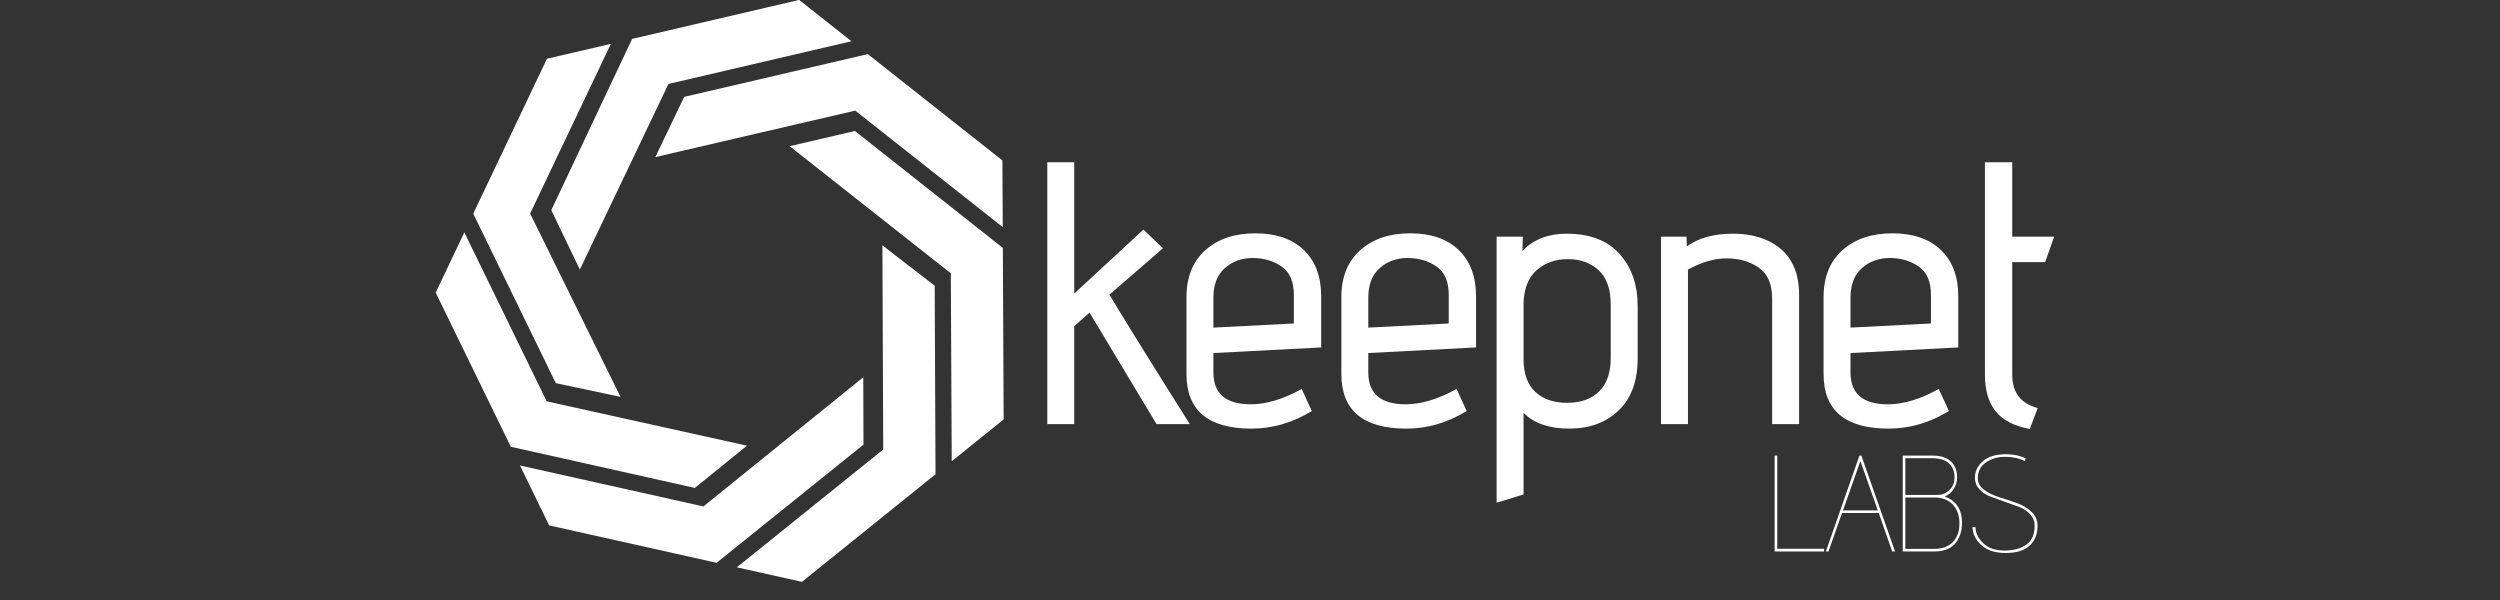
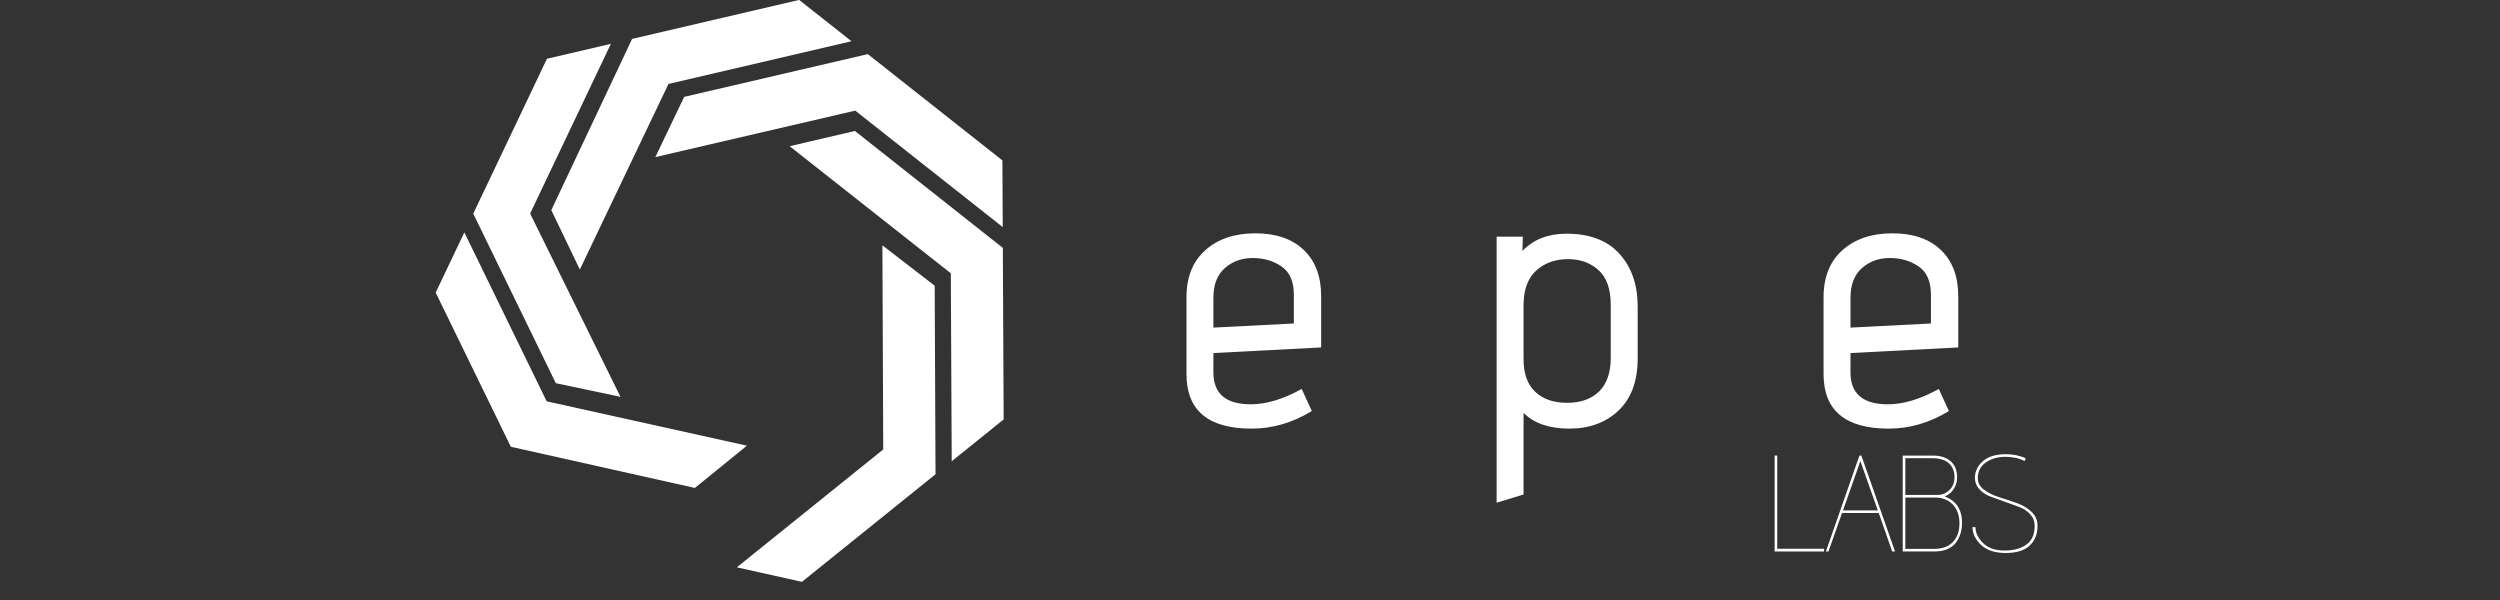
<svg xmlns="http://www.w3.org/2000/svg" width="100%" height="100%" viewBox="0 0 100 24" version="1.1" xml:space="preserve" style="fill-rule:evenodd;clip-rule:evenodd;stroke-linejoin:round;stroke-miterlimit:2;">
  <rect x="0" y="0" width="100" height="24" fill="#333333" stroke="none" />
  <g transform="matrix(0.119,0,0,0.119,-0.334,-20.22)">
    <g transform="matrix(1,0,0,1,402.752,224.448)">
-       <path d="M0,88.033L-11.193,88.033L-33.704,50.556L-38.86,55.084L-38.86,88.033L-47.915,88.033L-47.915,0L-38.86,0L-38.86,44.142L-15.595,22.637L-9.055,28.926L-27.038,44.519C-20.92,54.665 -11.906,69.169 0,88.033" style="fill:white;fill-rule:nonzero;" />
-     </g>
+       </g>
    <g transform="matrix(1,0,0,1,437.714,283.681)">
      <path d="M0,-5.03L0,-14.714C0,-19.156 -1.384,-22.322 -4.15,-24.209C-6.917,-26.095 -10.146,-27.038 -13.834,-27.038C-17.524,-27.038 -20.646,-25.906 -23.203,-23.642C-25.762,-21.379 -27.039,-18.066 -27.039,-13.707L-27.039,-3.647L0,-5.03ZM-27.039,11.445C-27.039,18.573 -22.848,22.135 -14.463,22.135C-9.266,22.135 -3.565,20.417 2.641,16.978L6.037,24.398C-0.421,28.34 -7.168,30.309 -14.211,30.309C-28.8,30.309 -36.093,24.19 -36.093,11.948L-36.093,-13.834C-36.093,-20.624 -33.978,-25.906 -29.743,-29.679C-25.51,-33.452 -19.914,-35.339 -12.953,-35.339C-5.996,-35.339 -0.566,-33.472 3.332,-29.742C7.231,-26.01 9.181,-20.832 9.181,-14.211L9.181,3.019L-27.039,4.905L-27.039,11.445Z" style="fill:white;fill-rule:nonzero;" />
    </g>
    <g transform="matrix(1,0,0,1,489.778,283.681)">
-       <path d="M0,-5.03L0,-14.714C0,-19.156 -1.384,-22.322 -4.15,-24.209C-6.917,-26.095 -10.146,-27.038 -13.834,-27.038C-17.524,-27.038 -20.646,-25.906 -23.203,-23.642C-25.762,-21.379 -27.039,-18.066 -27.039,-13.707L-27.039,-3.647L0,-5.03ZM-27.039,11.445C-27.039,18.573 -22.848,22.135 -14.463,22.135C-9.266,22.135 -3.565,20.417 2.641,16.978L6.036,24.398C-0.421,28.34 -7.169,30.309 -14.212,30.309C-28.8,30.309 -36.094,24.19 -36.094,11.948L-36.094,-13.834C-36.094,-20.624 -33.978,-25.906 -29.743,-29.679C-25.511,-33.452 -19.914,-35.339 -12.953,-35.339C-5.996,-35.339 -0.566,-33.472 3.332,-29.742C7.231,-26.01 9.18,-20.832 9.18,-14.211L9.18,3.019L-27.039,4.905L-27.039,11.445Z" style="fill:white;fill-rule:nonzero;" />
-     </g>
+       </g>
    <g transform="matrix(1,0,0,1,544.232,297.139)">
      <path d="M0,-6.918L0,-24.775C0,-30.058 -1.364,-33.934 -4.088,-36.409C-6.812,-38.881 -10.25,-40.119 -14.4,-40.119C-18.55,-40.119 -22.03,-38.902 -24.838,-36.472C-27.648,-34.039 -29.136,-30.351 -29.303,-25.405L-29.303,-6.415C-29.303,-1.636 -28.004,1.992 -25.403,4.463C-22.807,6.938 -19.222,8.173 -14.651,8.173C-10.083,8.173 -6.499,6.896 -3.898,4.338C-1.302,1.781 0,-1.97 0,-6.918M-29.303,38.985L-38.357,41.752L-38.357,-47.664L-29.555,-47.664L-29.68,-42.885C-25.991,-46.741 -21.046,-48.67 -14.84,-48.67C-7.043,-48.67 -1.112,-46.407 2.955,-41.879C7.021,-37.352 9.054,-31.482 9.054,-24.273L9.054,-6.792C9.054,0.838 6.917,6.686 2.641,10.751C-1.635,14.819 -7.149,16.851 -13.896,16.851C-20.646,16.851 -25.781,15.09 -29.303,11.569L-29.303,38.985Z" style="fill:white;fill-rule:nonzero;" />
    </g>
    <g transform="matrix(1,0,0,1,569.813,308.206)">
-       <path d="M0,-55.461C3.855,-58.31 9.055,-59.737 15.595,-59.737C19.87,-59.737 23.685,-58.982 27.039,-57.473C34.164,-54.203 37.728,-48.123 37.728,-39.238L37.728,4.276L28.674,4.276L28.674,-37.855C28.674,-42.8 27.164,-46.3 24.146,-48.355C21.128,-50.409 17.544,-51.437 13.394,-51.437C9.244,-51.437 4.904,-50.179 0.377,-47.664L0.377,4.276L-8.678,4.276L-8.678,-58.73L-0.126,-58.73L0,-55.461Z" style="fill:white;fill-rule:nonzero;" />
-     </g>
+       </g>
    <g transform="matrix(1,0,0,1,651.863,283.681)">
      <path d="M0,-5.03L0,-14.714C0,-19.156 -1.384,-22.322 -4.15,-24.209C-6.917,-26.095 -10.146,-27.038 -13.834,-27.038C-17.524,-27.038 -20.646,-25.906 -23.203,-23.642C-25.762,-21.379 -27.039,-18.066 -27.039,-13.707L-27.039,-3.647L0,-5.03ZM-27.039,11.445C-27.039,18.573 -22.848,22.135 -14.463,22.135C-9.266,22.135 -3.565,20.417 2.641,16.978L6.036,24.398C-0.421,28.34 -7.168,30.309 -14.212,30.309C-28.8,30.309 -36.094,24.19 -36.094,11.948L-36.094,-13.834C-36.094,-20.624 -33.978,-25.906 -29.743,-29.679C-25.51,-33.452 -19.914,-35.339 -12.953,-35.339C-5.996,-35.339 -0.566,-33.472 3.332,-29.742C7.231,-26.01 9.181,-20.832 9.181,-14.211L9.181,3.019L-27.039,4.905L-27.039,11.445Z" style="fill:white;fill-rule:nonzero;" />
    </g>
    <g transform="matrix(1,0,0,1,687.739,231.491)">
-       <path d="M0,75.582L-2.641,82.625C-8.007,81.618 -11.864,79.606 -14.211,76.588C-16.559,73.57 -17.732,69.504 -17.732,64.39L-17.732,-7.043L-8.552,-7.043L-8.552,17.984L5.533,17.984L2.516,26.536L-8.552,26.536L-8.552,64.39C-8.552,70.344 -5.702,74.073 0,75.582" style="fill:white;fill-rule:nonzero;" />
-     </g>
+       </g>
    <g transform="matrix(1,0,0,1,615.947,323.055)">
      <path d="M0,32.235L-16.625,32.235L-16.625,0L-15.749,0L-15.749,31.314L0,31.314L0,32.235Z" style="fill:white;fill-rule:nonzero;" />
    </g>
    <g transform="matrix(1,0,0,1,633.999,336.869)">
      <path d="M0,4.607L-5.85,-11.972L-11.697,4.607L0,4.607ZM5.803,18.421L4.834,18.421L0.321,5.481L-12.021,5.481L-16.579,18.421L-17.454,18.421L-6.171,-13.814L-5.527,-13.814L5.803,18.421Z" style="fill:white;fill-rule:nonzero;" />
    </g>
    <g transform="matrix(1,0,0,1,643.255,323.93)">
      <path d="M0,30.485L9.625,30.485C12.387,30.485 14.505,29.718 15.979,28.182C17.454,26.648 18.189,24.561 18.189,21.92C18.189,19.28 17.444,17.17 15.956,15.589C14.466,14.007 12.402,13.216 9.763,13.216L0,13.216L0,30.485ZM0,12.341L10.96,12.341C12.341,12.341 13.584,11.835 14.69,10.822C15.918,9.748 16.531,8.258 16.531,6.355C16.531,4.452 15.918,2.917 14.69,1.75C13.461,0.584 11.542,0 8.934,0L0,0L0,12.341ZM9.717,31.36L-0.875,31.36L-0.875,-0.875L9.303,-0.875C11.819,-0.875 13.8,-0.238 15.242,1.036C16.685,2.31 17.406,4.13 17.406,6.493C17.406,7.844 17.039,9.111 16.302,10.292C15.564,11.474 14.599,12.296 13.401,12.756C13.369,12.787 13.355,12.818 13.355,12.848L13.355,12.894C17.161,14.399 19.063,17.346 19.063,21.736C19.063,24.192 18.435,26.326 17.177,28.136C16.531,29.12 15.572,29.903 14.299,30.485C13.023,31.069 11.496,31.36 9.717,31.36" style="fill:white;fill-rule:nonzero;" />
    </g>
    <g transform="matrix(1,0,0,1,665.819,331.299)">
      <path d="M0,15.794L1.013,15.794C1.013,17.698 1.864,19.486 3.569,21.159C5.273,22.833 7.659,23.669 10.729,23.669C13.8,23.669 16.264,23.009 18.121,21.69C19.978,20.369 20.907,18.266 20.907,15.38C20.907,13.876 20.408,12.579 19.41,11.488C18.412,10.399 17.177,9.578 15.703,9.024C14.23,8.473 12.618,7.89 10.867,7.275C9.118,6.661 7.506,6.078 6.033,5.525C4.559,4.973 3.322,4.159 2.326,3.085C1.328,2.01 0.829,0.721 0.829,-0.784C0.829,-2.933 1.72,-4.79 3.499,-6.355C5.28,-7.921 7.845,-8.704 11.189,-8.704C13.738,-8.704 15.979,-8.244 17.913,-7.323L17.546,-6.402C15.703,-7.352 13.523,-7.83 11.007,-7.83C8.488,-7.83 6.324,-7.2 4.513,-5.941C2.702,-4.682 1.795,-2.917 1.795,-0.645C1.795,0.89 2.486,2.18 3.867,3.223C5.25,4.267 6.922,5.096 8.889,5.709C10.852,6.324 12.817,6.976 14.782,7.666C16.747,8.357 18.421,9.34 19.802,10.614C21.183,11.888 21.874,13.477 21.874,15.38C21.874,18.174 20.983,20.393 19.203,22.034C17.422,23.677 14.751,24.498 11.189,24.498C7.629,24.498 4.889,23.616 2.97,21.85C1.051,20.085 0.062,18.066 0,15.794" style="fill:white;fill-rule:nonzero;" />
    </g>
    <g transform="matrix(1,0,0,1,208.141,303.312)">
      <path d="M0,-118.659L-27.138,-61.613L3.232,0L-18.503,-4.596L-46.255,-61.579L-21.489,-113.643L0,-118.659Z" style="fill:white;fill-rule:nonzero;" />
    </g>
    <g transform="matrix(1,0,0,1,292.987,359.094)">
-       <path d="M0,-62.379L0.069,-39.727L-0.196,-39.514L-49.311,0L-105.579,-12.566L-115.402,-32.711L-53.747,-18.945L0,-62.379Z" style="fill:white;fill-rule:nonzero;" />
-     </g>
+       </g>
    <g transform="matrix(1,0,0,1,271.43,260.516)">
      <path d="M0,-90.624L17.59,-76.735L-43.93,-62.383L-73.72,0L-83.312,-19.964L-56.148,-77.525L0,-90.624Z" style="fill:white;fill-rule:nonzero;" />
    </g>
    <g transform="matrix(1,0,0,1,232.781,231.876)">
      <path d="M0,-29.4L61.725,-43.771L61.991,-43.561L106.969,-8.038L107.079,14.371L57.5,-24.778L-9.688,-9.156L0,-29.4Z" style="fill:white;fill-rule:nonzero;" />
    </g>
    <g transform="matrix(1,0,0,1,290.172,324.958)">
      <path d="M0,-111.016L49.722,-71.716L49.727,-71.377L49.997,-14.062L32.54,0L32.241,-63.172L-21.942,-105.897L0,-111.016Z" style="fill:white;fill-rule:nonzero;" />
    </g>
    <g transform="matrix(1,0,0,1,158.886,333.928)">
      <path d="M0,-85.897L27.68,-29.109L94.991,-14.202L77.487,0L77.152,-0.073L15.637,-13.831L15.489,-14.134L-9.628,-65.655L0,-85.897Z" style="fill:white;fill-rule:nonzero;" />
    </g>
    <g transform="matrix(1,0,0,1,299.412,365.494)">
      <path d="M0,-113.107L17.578,-99.541L17.581,-99.196L17.856,-36.162L17.594,-35.949L-27.049,0L-48.925,-4.88L0.279,-44.503L0,-113.107Z" style="fill:white;fill-rule:nonzero;" />
    </g>
  </g>
</svg>